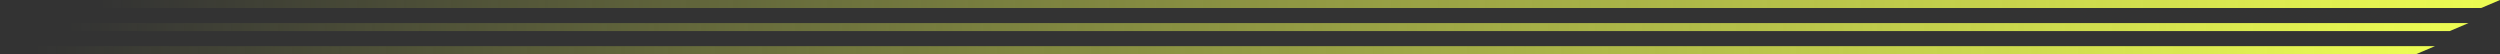
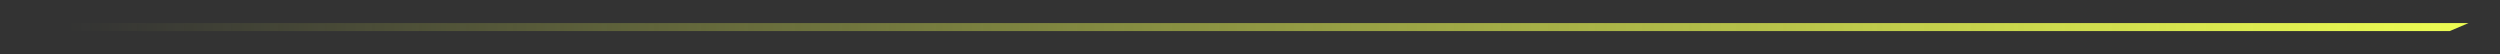
<svg xmlns="http://www.w3.org/2000/svg" id="Group_10347" data-name="Group 10347" width="1192" height="25.828" viewBox="0 0 1192 25.828">
  <rect x="0" y="0" width="1192" height="25.828" fill="#333333" stroke="none" />
  <defs>
    <linearGradient id="linear-gradient" x1="0.012" x2="1" gradientUnits="objectBoundingBox">
      <stop offset="0" stop-color="#edfd53" stop-opacity="0" />
      <stop offset="1" stop-color="#edfd53" />
    </linearGradient>
  </defs>
-   <path id="Path_83116" data-name="Path 83116" d="M0,0H1161l-9,3.828H0Z" transform="translate(0 22)" fill="url(#linear-gradient)" />
  <path id="Path_83117" data-name="Path 83117" d="M0,0H1161l-9,3.828H0Z" transform="translate(16 11)" fill="url(#linear-gradient)" />
-   <path id="Path_83118" data-name="Path 83118" d="M0,0H1161l-9,3.828H0Z" transform="translate(31)" fill="url(#linear-gradient)" />
</svg>